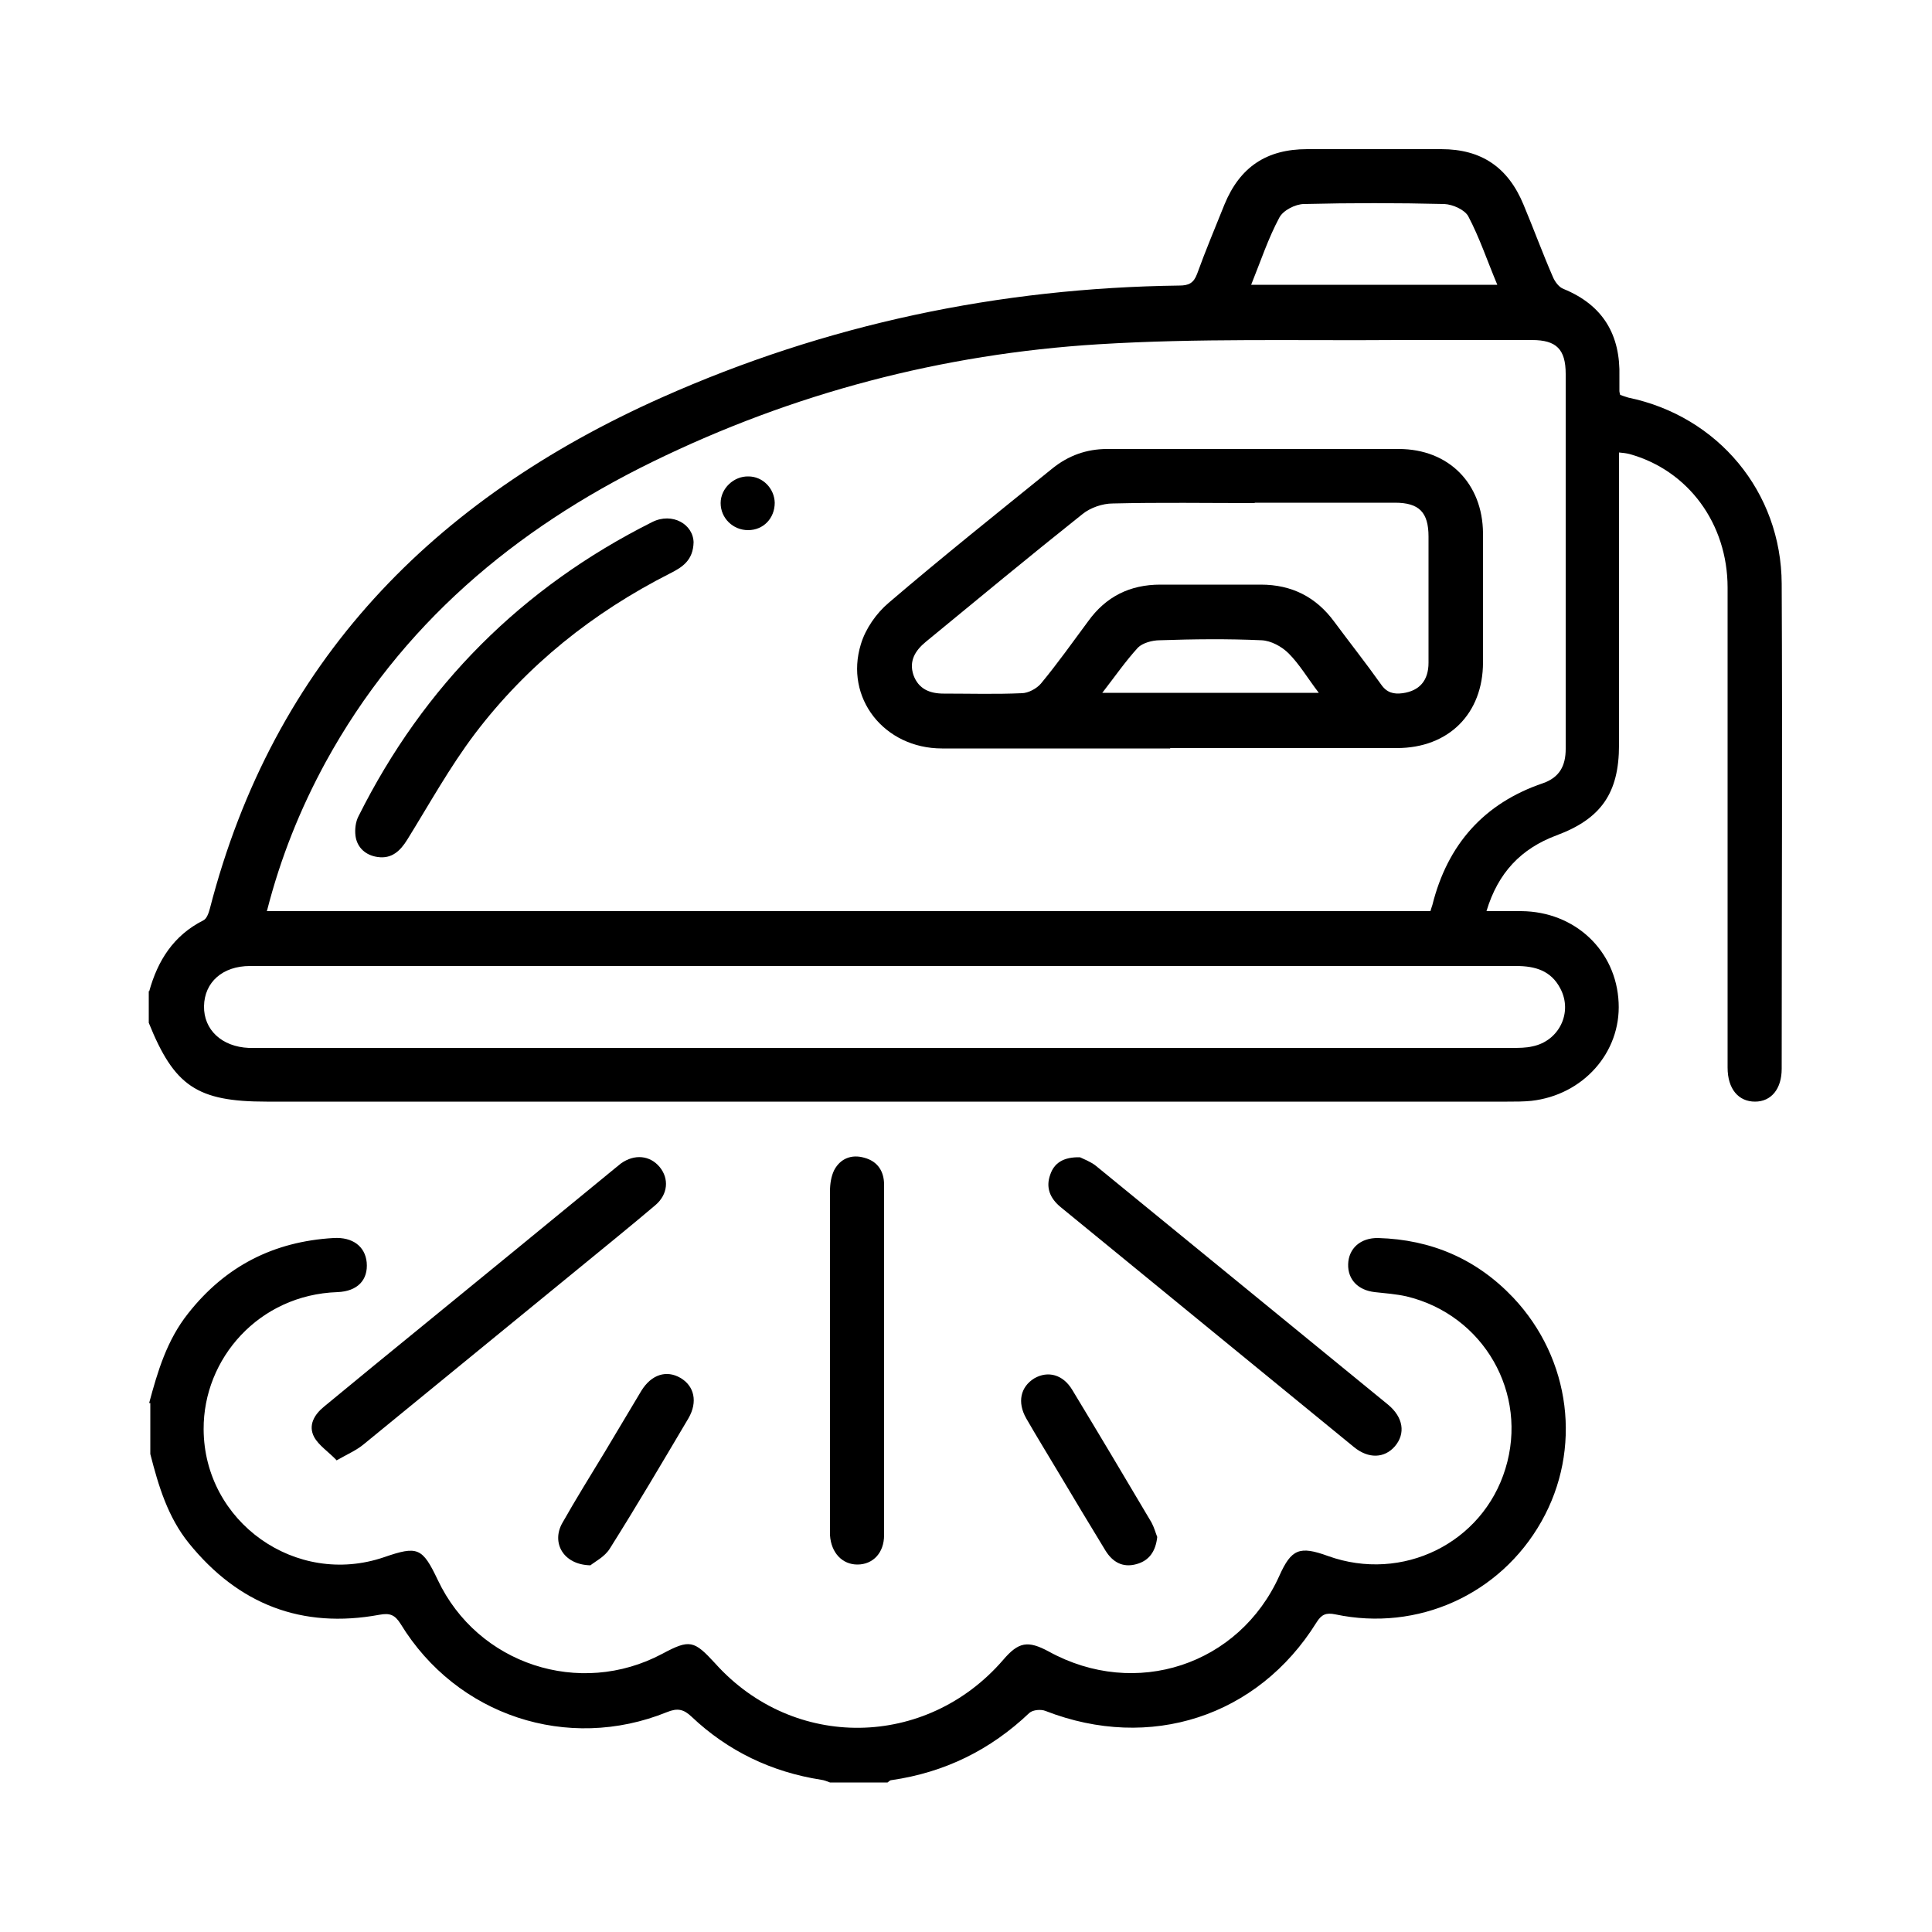
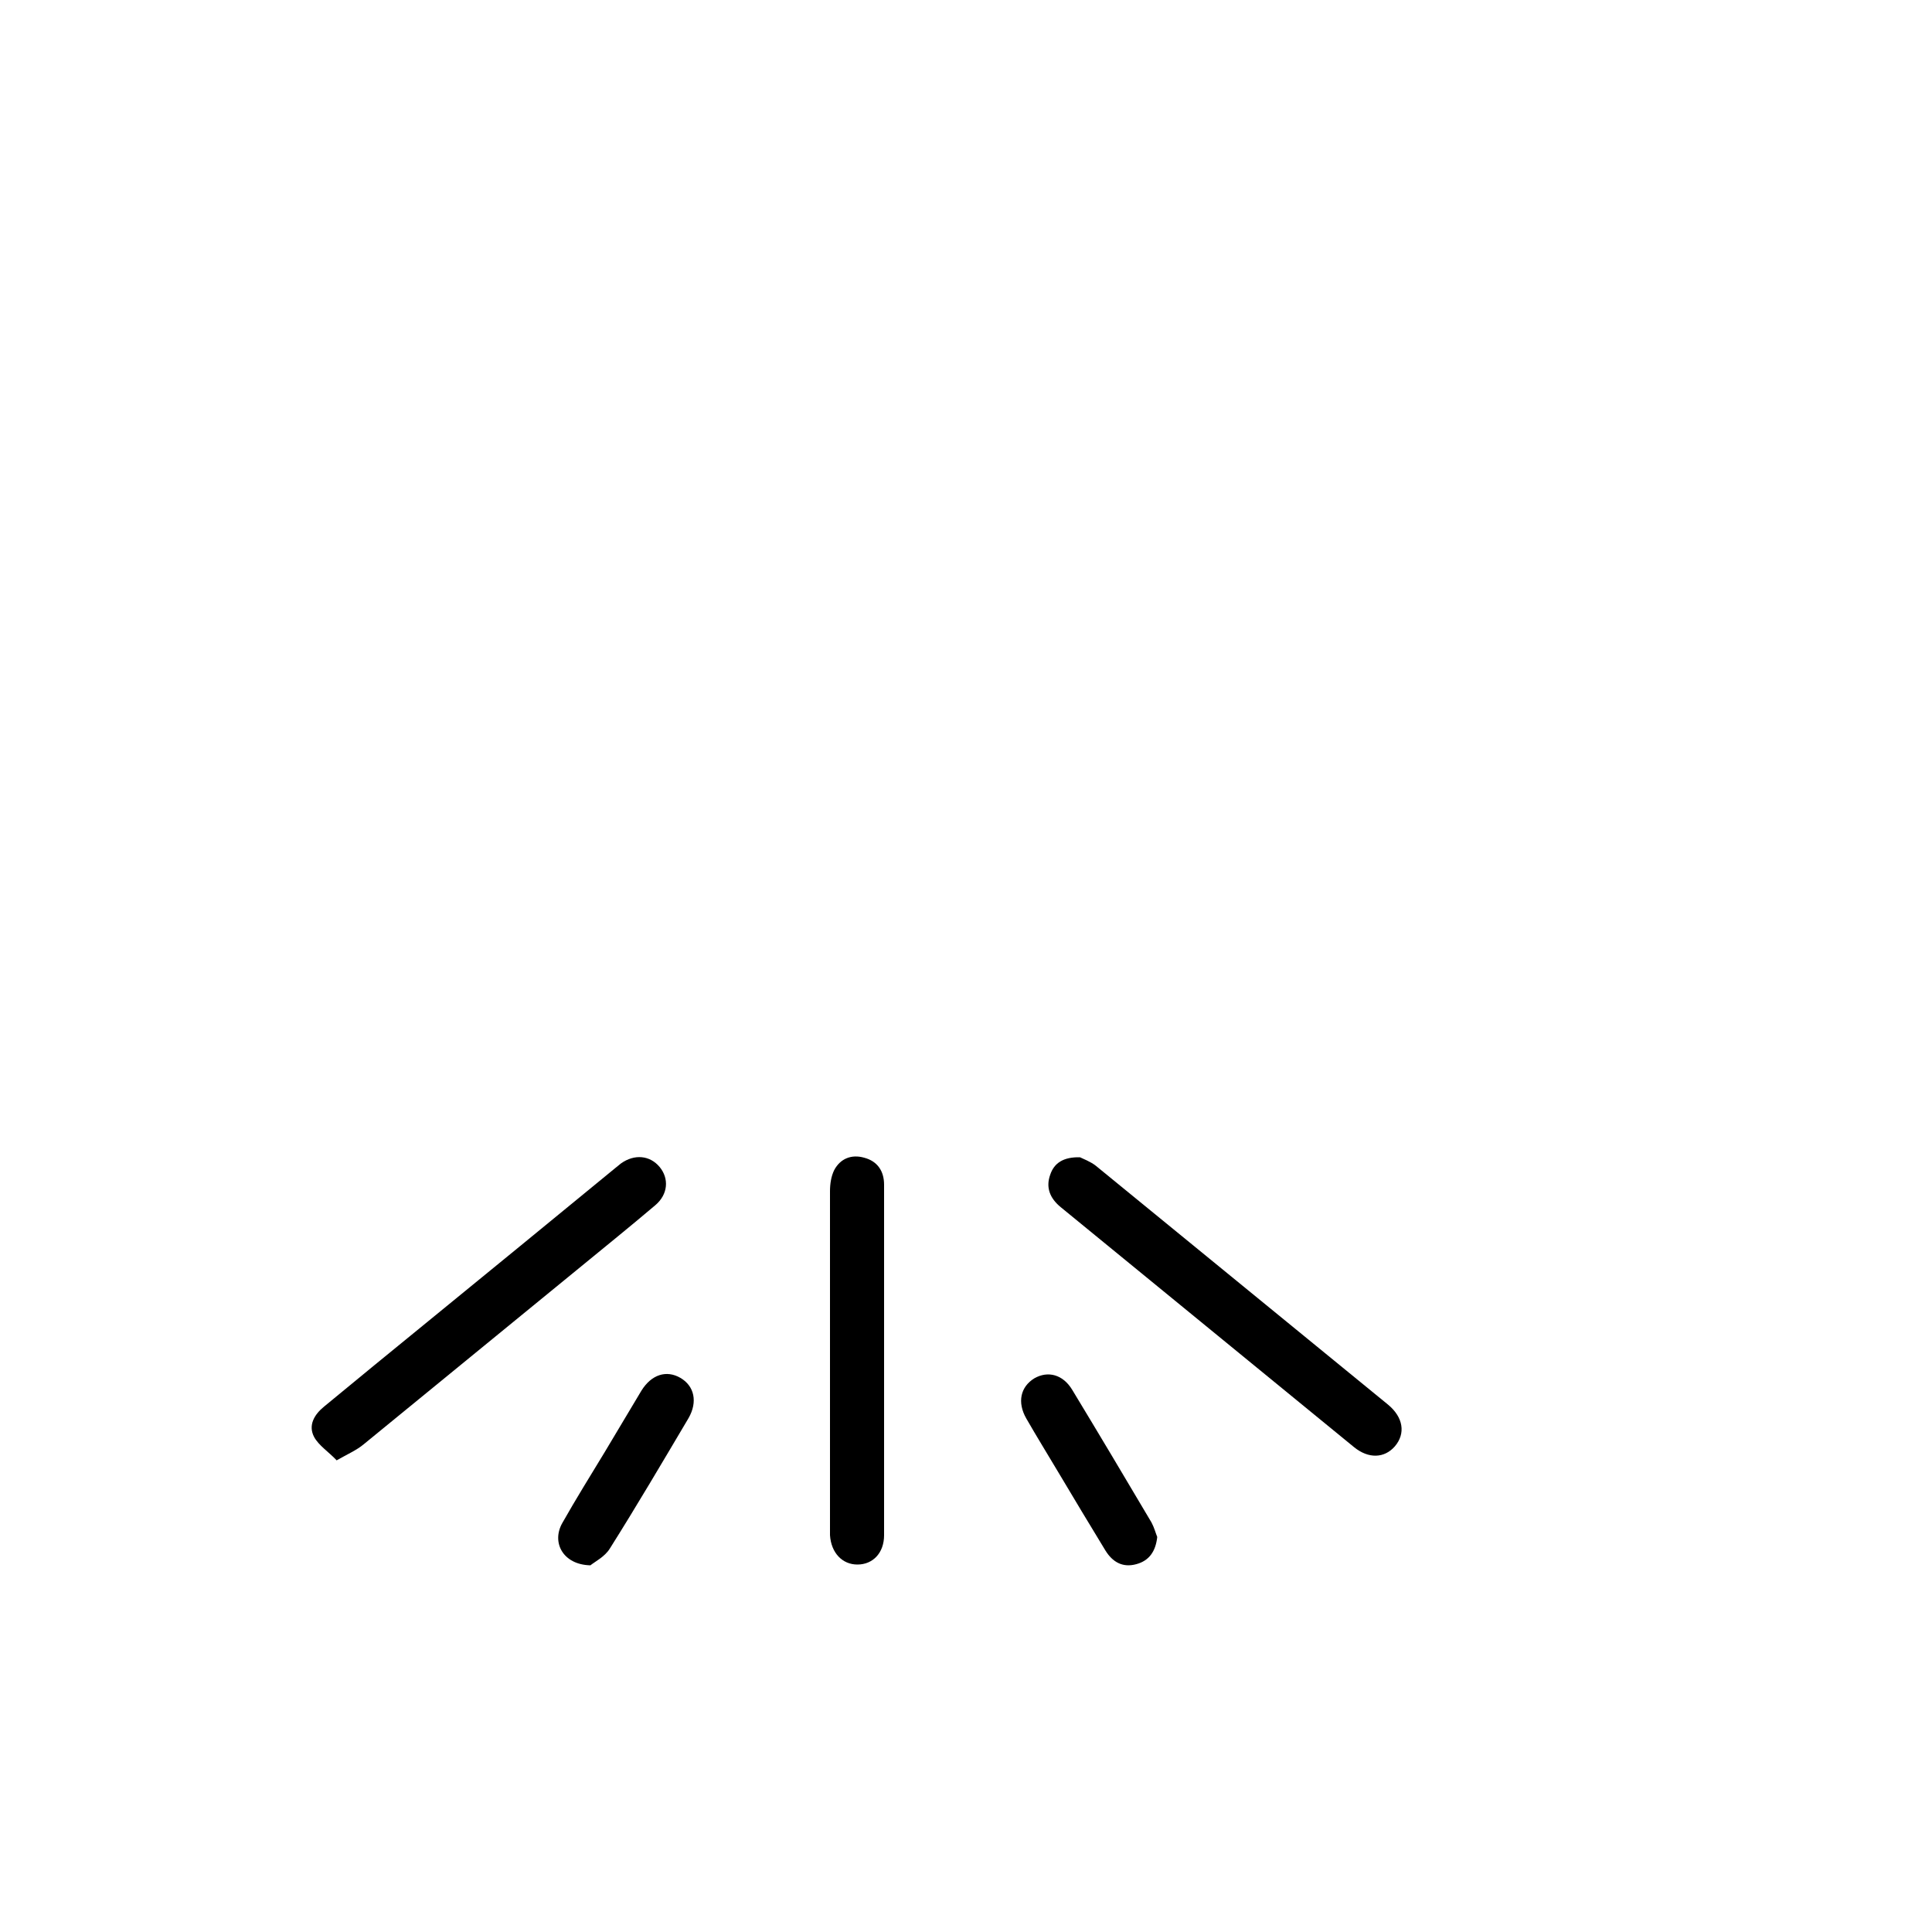
<svg xmlns="http://www.w3.org/2000/svg" id="_图层_1" viewBox="0 0 50 50">
-   <path d="M3.86,25.66c.22-.8,.63-1.45,1.4-1.84,.09-.04,.14-.19,.17-.3,1.65-6.4,5.79-10.6,11.69-13.23,4.26-1.9,8.74-2.84,13.4-2.9,.24,0,.37-.06,.46-.3,.22-.61,.47-1.2,.71-1.8,.4-.97,1.09-1.43,2.14-1.43,1.16,0,2.31,0,3.47,0,1.04,0,1.73,.47,2.13,1.44,.26,.62,.49,1.25,.76,1.87,.05,.12,.16,.27,.28,.31,1.02,.42,1.47,1.19,1.44,2.27,0,.12,0,.25,0,.37,0,.03,.01,.05,.02,.1,.06,.02,.14,.05,.21,.07,2.32,.48,3.96,2.44,3.97,4.82,.02,4.18,0,8.37,0,12.55,0,.52-.27,.85-.69,.85-.43,0-.71-.33-.71-.88,0-4.14,0-8.28,0-12.42,0-1.66-1.02-3.04-2.54-3.46-.08-.02-.16-.03-.27-.04v.47c0,2.37,0,4.73,0,7.1,0,1.24-.46,1.91-1.62,2.34-.91,.34-1.51,.96-1.81,1.96,.34,0,.62,0,.9,0,1.39,.01,2.46,1.02,2.52,2.37,.06,1.29-.92,2.39-2.26,2.54-.2,.02-.41,.02-.62,.02-10.7,0-21.41,0-32.11,0-1.8,0-2.39-.4-3.05-2.04v-.83Zm3.04-2.08h30.12c.02-.06,.03-.11,.05-.16,.39-1.56,1.33-2.63,2.86-3.15,.43-.15,.59-.45,.59-.89,0-3.23,0-6.47,0-9.7,0-.64-.24-.88-.87-.88-1.16,0-2.31,0-3.47,0-2.59,.02-5.18-.05-7.76,.11-4.03,.25-7.89,1.26-11.53,3.04-3.58,1.75-6.52,4.23-8.46,7.77-.66,1.21-1.17,2.48-1.52,3.85Zm15.99,1.42c-.25,0-.5,0-.74,0-5.23,0-10.46,0-15.68,0-.71,0-1.18,.42-1.19,1.04-.01,.61,.46,1.05,1.16,1.08,.07,0,.14,0,.21,0,10.83,0,21.65,0,32.48,0,.18,0,.36,0,.53-.04,.69-.14,1.05-.88,.72-1.5-.24-.46-.65-.58-1.14-.58-5.45,0-10.9,0-16.34,0ZM32.39,7.37h6.36c-.26-.62-.46-1.22-.75-1.77-.09-.17-.4-.31-.62-.32-1.21-.03-2.42-.03-3.63,0-.22,0-.54,.16-.64,.35-.29,.54-.48,1.12-.73,1.74Z" />
-   <path d="M3.86,36.31c.22-.82,.46-1.63,1.01-2.32,.96-1.22,2.21-1.86,3.76-1.95,.5-.03,.82,.22,.86,.63,.04,.45-.23,.75-.76,.77-2.03,.07-3.47,1.72-3.46,3.55,.01,2.4,2.39,4.09,4.67,3.31,.87-.3,.99-.25,1.39,.59,1.03,2.18,3.67,3.05,5.81,1.91,.71-.38,.82-.35,1.37,.25,2.03,2.26,5.46,2.21,7.45-.09,.4-.47,.64-.51,1.18-.22,2.25,1.24,4.93,.35,5.97-1.96,.31-.69,.52-.78,1.26-.51,1.92,.69,4-.33,4.59-2.26,.6-1.95-.56-3.98-2.56-4.46-.27-.06-.54-.08-.82-.11-.44-.05-.7-.33-.69-.72,.01-.41,.32-.69,.78-.68,1.37,.04,2.54,.54,3.49,1.54,1.5,1.59,1.79,3.93,.73,5.8-1.07,1.89-3.2,2.85-5.33,2.4-.24-.05-.36,0-.49,.21-1.52,2.44-4.31,3.34-7.01,2.29-.12-.05-.33-.03-.42,.05-1.01,.96-2.19,1.54-3.57,1.74-.04,0-.07,.04-.1,.06h-1.49c-.08-.03-.15-.06-.23-.07-1.28-.2-2.41-.74-3.35-1.63-.21-.2-.37-.23-.64-.12-2.57,1.04-5.44,.09-6.89-2.28-.15-.24-.28-.29-.55-.24-2.01,.37-3.65-.27-4.93-1.85-.55-.68-.79-1.49-1-2.31v-1.32Z" />
  <path d="M8.71,37.79c-.21-.22-.46-.38-.58-.6-.16-.3,0-.58,.26-.79,.87-.72,1.74-1.43,2.61-2.14,1.64-1.34,3.28-2.68,4.91-4.02,.05-.04,.11-.09,.16-.13,.35-.25,.75-.21,1,.09,.25,.3,.22,.71-.11,.99-.66,.56-1.33,1.1-2,1.65-1.85,1.51-3.7,3.03-5.55,4.54-.18,.15-.41,.25-.71,.42Z" />
  <path d="M27.95,29.95c.08,.04,.27,.11,.41,.22,2.52,2.06,5.04,4.12,7.56,6.18,.4,.33,.46,.75,.18,1.08-.27,.31-.68,.33-1.06,.02-2.53-2.07-5.06-4.14-7.59-6.21-.28-.23-.39-.51-.27-.84,.1-.3,.34-.46,.77-.45Z" />
  <path d="M22.88,35.24c0,1.5,0,3,0,4.49,0,.46-.29,.76-.69,.76-.39,0-.68-.3-.71-.76,0-.11,0-.22,0-.33,0-1.83,0-3.65,0-5.48,0-1.03,0-2.06,0-3.09,0-.19,.03-.39,.11-.55,.16-.3,.45-.41,.77-.32,.35,.09,.52,.35,.52,.7,0,1.11,0,2.23,0,3.34,0,.41,0,.82,0,1.24h0Z" />
  <path d="M15.27,40.51c-.7-.02-1-.59-.72-1.09,.35-.62,.73-1.23,1.1-1.84,.32-.53,.63-1.06,.95-1.59,.26-.42,.65-.54,1.01-.33,.36,.21,.45,.62,.21,1.04-.67,1.13-1.34,2.27-2.04,3.38-.13,.21-.39,.34-.5,.43Z" />
  <path d="M29.95,39.77c-.04,.38-.21,.62-.54,.71-.36,.1-.62-.06-.8-.35-.41-.67-.81-1.34-1.21-2.01-.28-.47-.57-.94-.84-1.41-.24-.42-.15-.82,.21-1.04,.35-.2,.74-.1,.98,.3,.69,1.14,1.37,2.28,2.05,3.43,.07,.13,.11,.28,.15,.38Z" />
-   <path d="M30.28,19.37c-1.97,0-3.93,0-5.9,0-1.5,0-2.53-1.31-2.1-2.7,.12-.4,.4-.8,.72-1.07,1.39-1.19,2.82-2.33,4.24-3.48,.41-.33,.88-.5,1.41-.5,2.52,0,5.03,0,7.55,0,1.29,0,2.17,.89,2.18,2.18,0,1.11,0,2.23,0,3.34,0,1.33-.89,2.22-2.23,2.22-1.95,0-3.91,0-5.86,0Zm2.19-6.35c-1.22,0-2.45-.02-3.67,.01-.27,0-.58,.11-.78,.27-1.37,1.09-2.71,2.2-4.06,3.31-.28,.23-.44,.5-.32,.86,.13,.36,.42,.48,.78,.48,.67,0,1.35,.02,2.02-.01,.17,0,.39-.12,.5-.25,.43-.52,.82-1.07,1.22-1.61,.46-.64,1.08-.95,1.87-.95,.87,0,1.73,0,2.6,0,.8,0,1.43,.32,1.9,.96,.4,.54,.82,1.07,1.21,1.62,.15,.22,.33,.26,.56,.23,.43-.06,.67-.32,.67-.79,0-1.09,0-2.17,0-3.26,0-.63-.24-.88-.87-.88-1.21,0-2.42,0-3.63,0Zm-3.94,4.91h5.6c-.29-.38-.5-.74-.78-1.02-.18-.18-.46-.33-.7-.34-.88-.04-1.76-.03-2.64,0-.19,0-.44,.07-.56,.19-.32,.35-.59,.74-.93,1.18Z" />
-   <path d="M17.95,14.03c-.01,.47-.29,.65-.61,.81-1.99,1.01-3.7,2.37-5.05,4.15-.65,.86-1.18,1.82-1.75,2.74-.18,.29-.4,.5-.76,.45-.31-.04-.54-.24-.58-.55-.02-.16,0-.36,.08-.51,1.69-3.38,4.23-5.92,7.6-7.61,.52-.26,1.07,.06,1.07,.54Z" />
-   <path d="M19.36,13.72c-.39,0-.71-.31-.71-.7,0-.38,.34-.7,.72-.69,.37,0,.67,.31,.68,.68,0,.4-.29,.71-.69,.71Z" />
</svg>